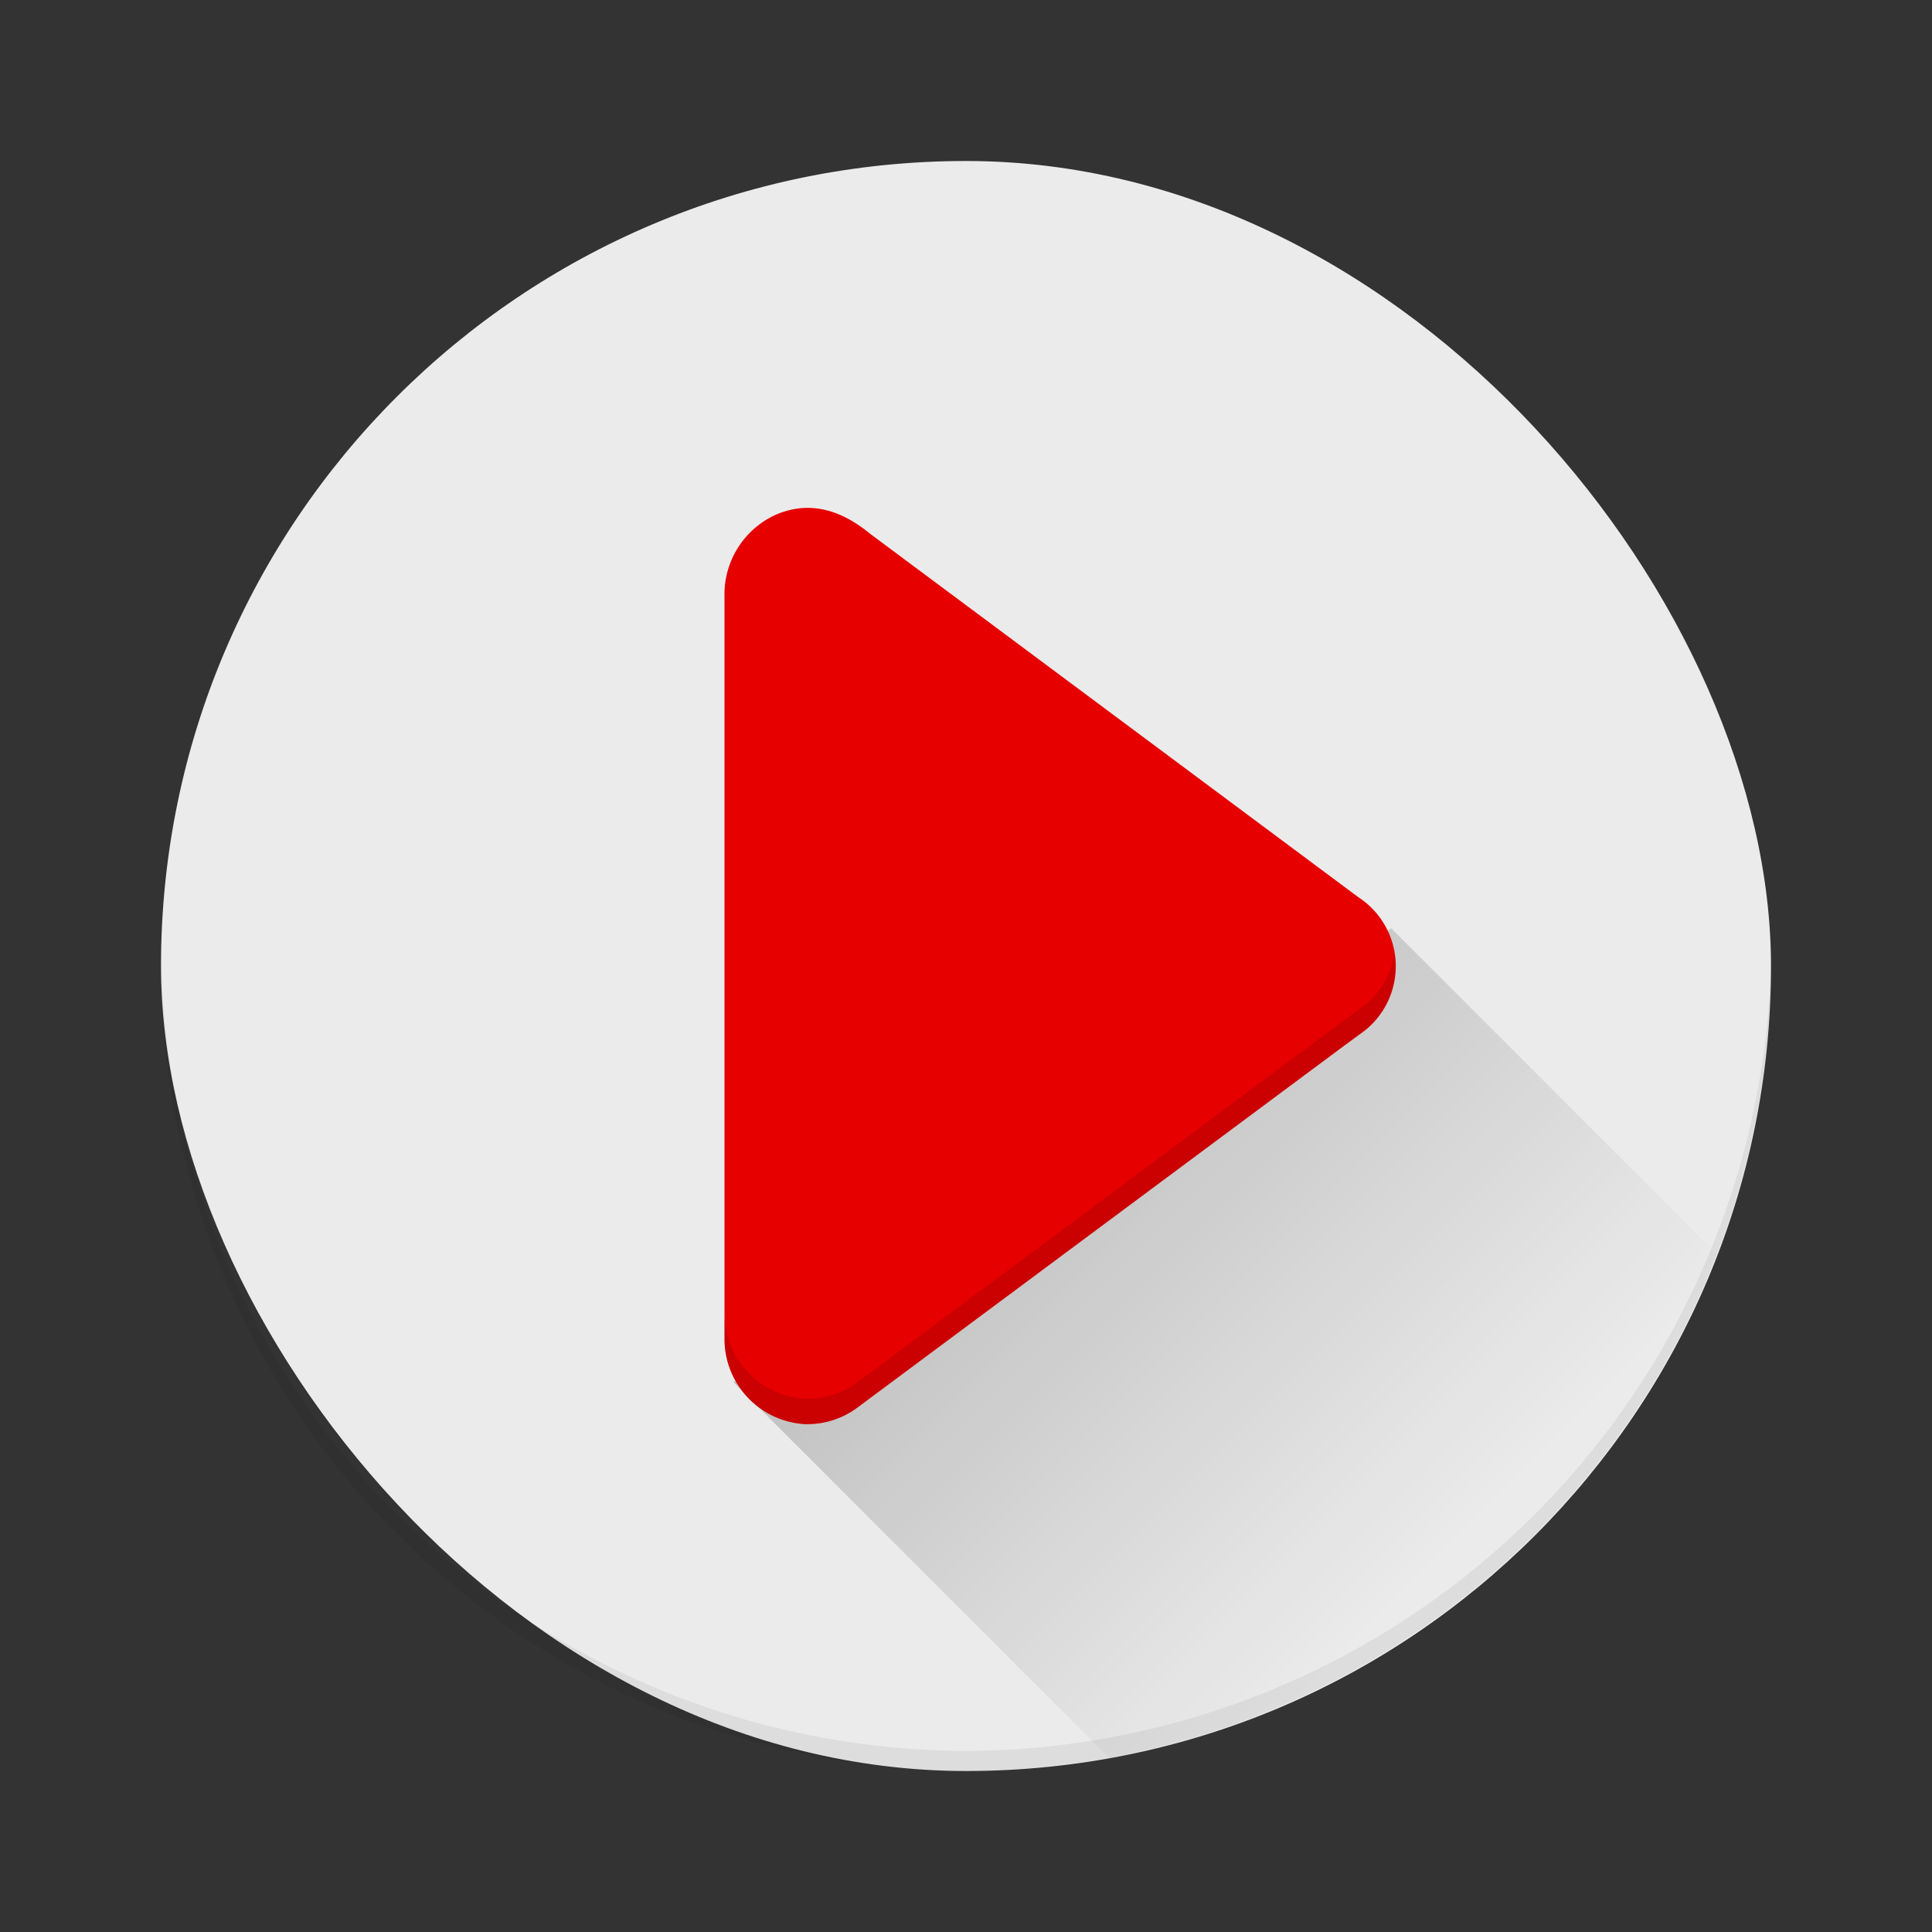
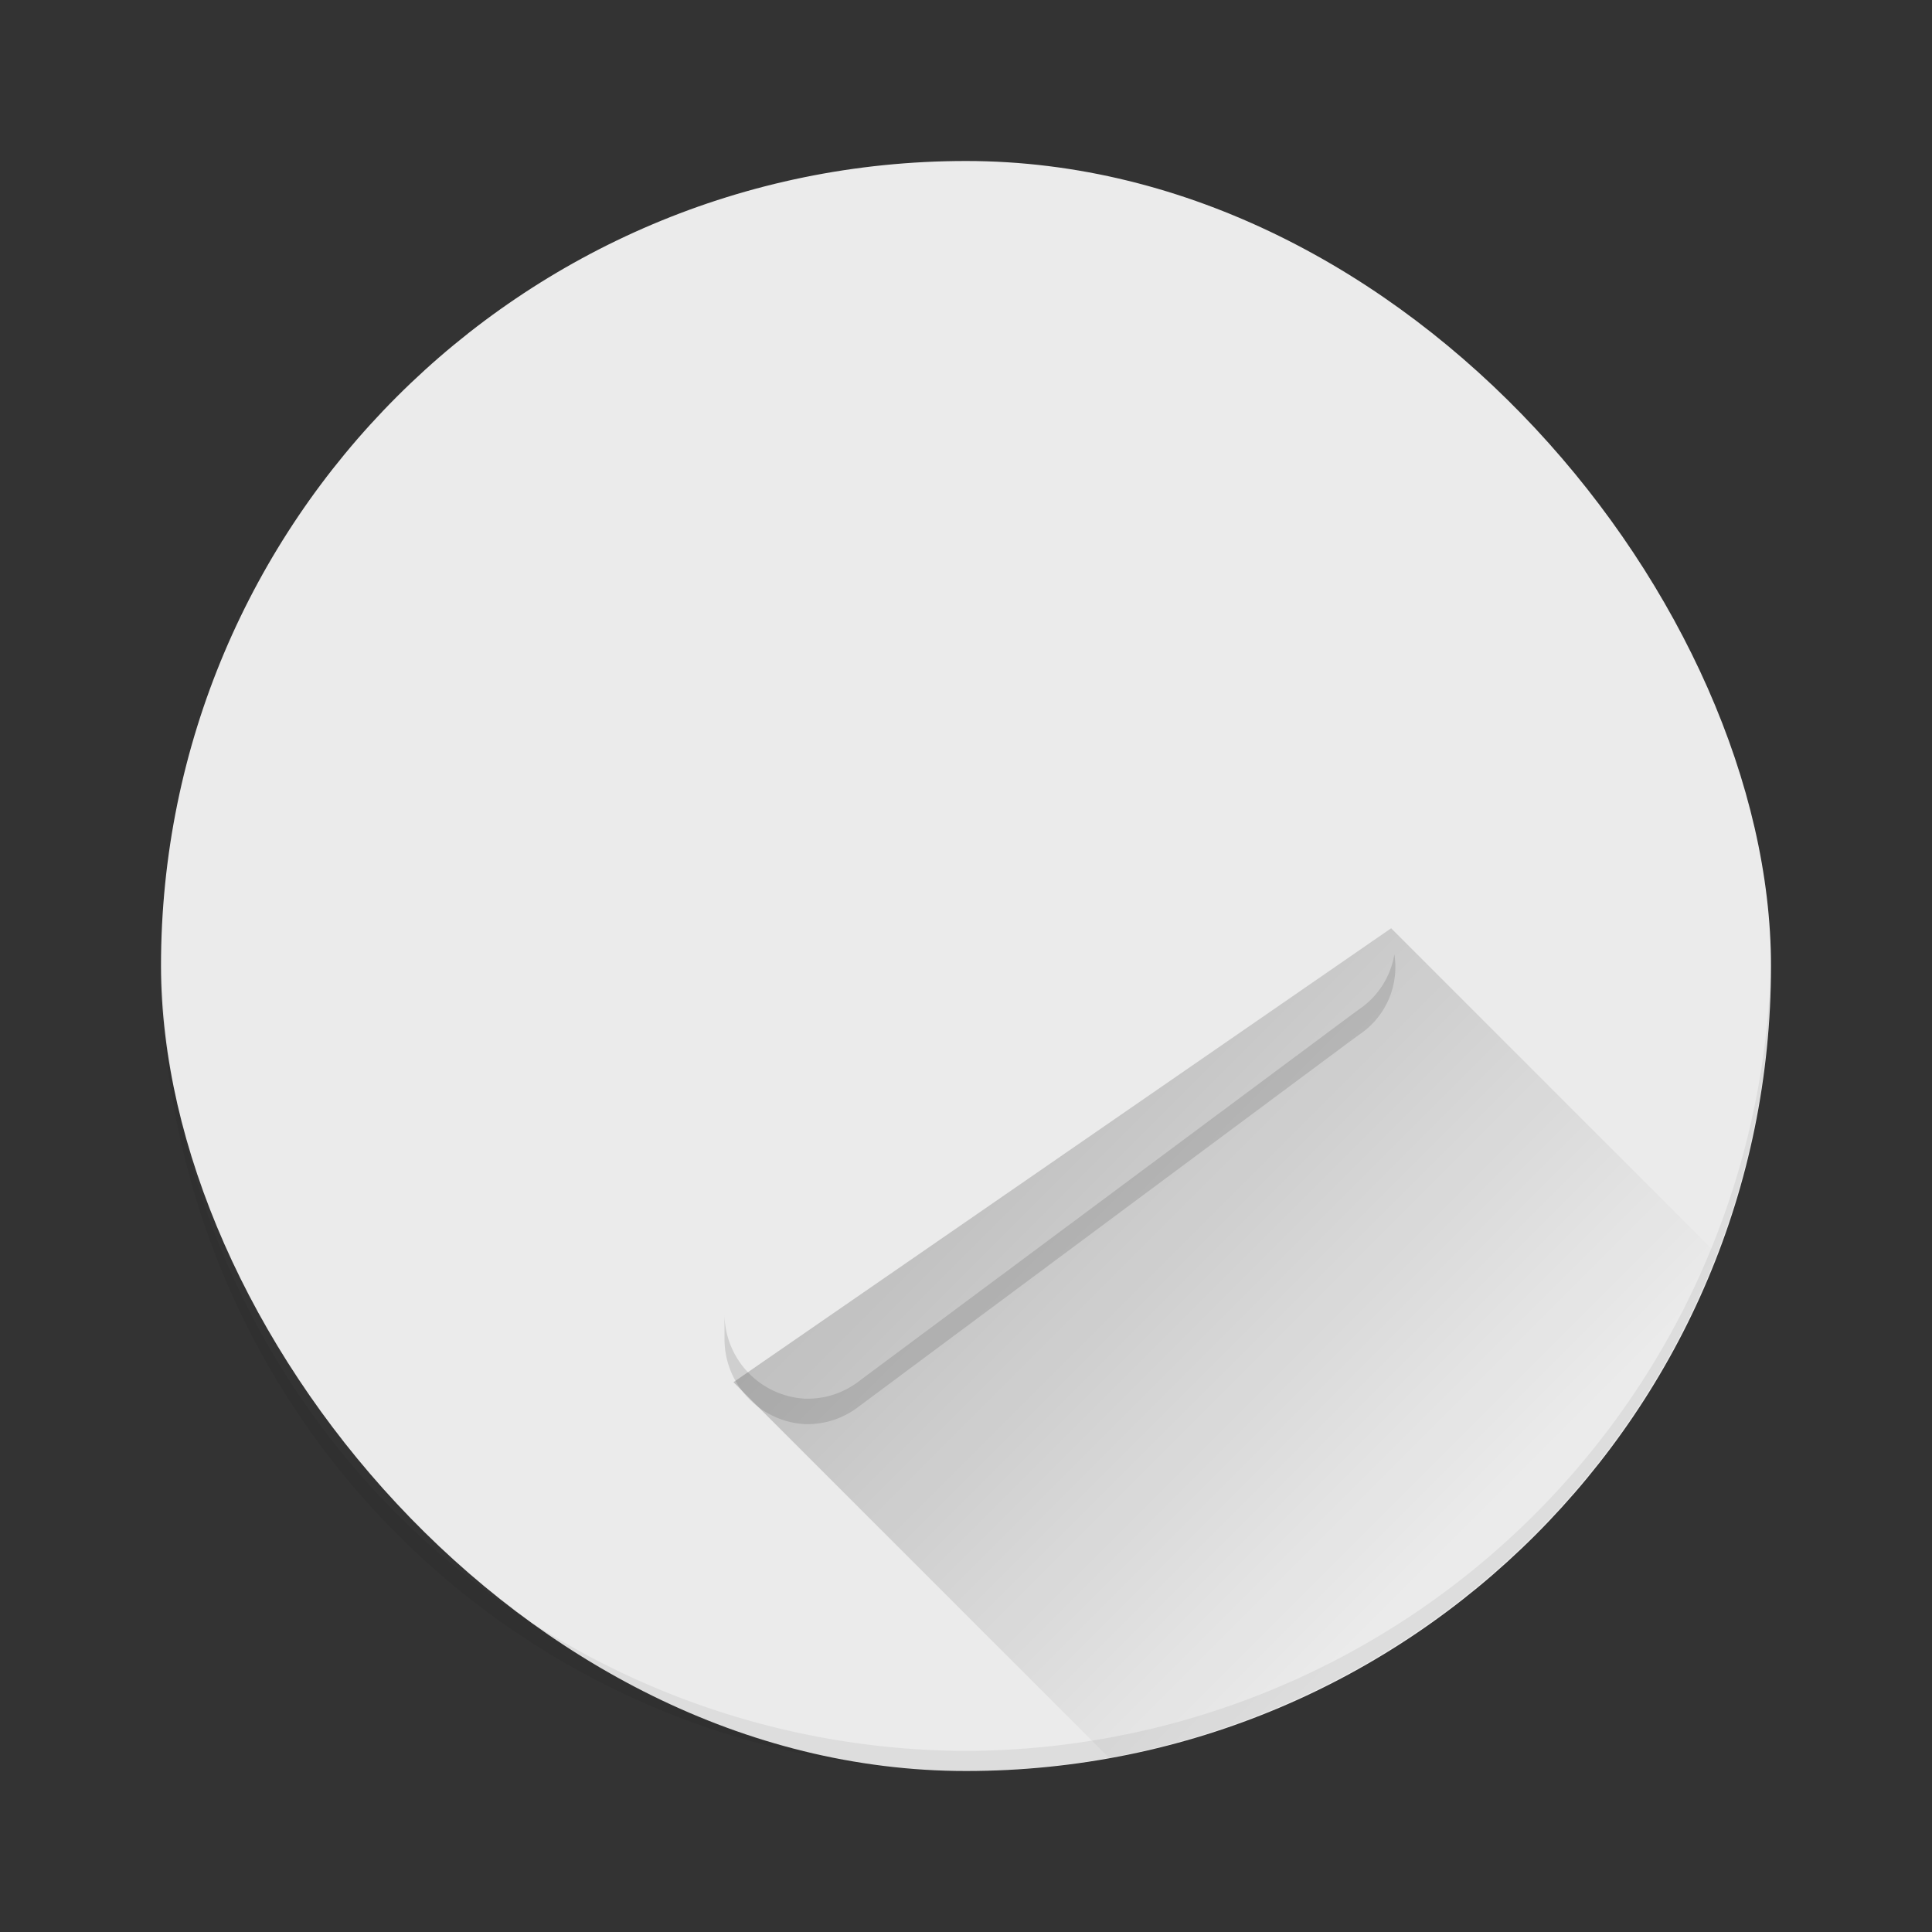
<svg xmlns="http://www.w3.org/2000/svg" id="1f96b6cd-b9a2-47d4-9b48-c8dffd02ec6d" data-name="play-hi" width="192" height="192" viewBox="0 0 192 192">
  <rect x="0" y="0" width="192" height="192" fill="#333333" stroke="none" />
  <defs>
    <clipPath id="b8354ef5-5d8e-46d6-a831-f79ed1002c12" transform="translate(0 0)">
      <rect x="16" y="16" width="160" height="160" rx="80" ry="80" fill="none" />
    </clipPath>
    <linearGradient id="768c64af-77e2-4358-86fd-6b9dac2eb9e2" x1="321.52" y1="-1277.6" x2="321.52" y2="-1210.41" gradientTransform="matrix(0.56, -0.56, 0.71, 0.71, 825.43, 1191.62)" gradientUnits="userSpaceOnUse">
      <stop offset="0" />
      <stop offset="1" stop-opacity="0" />
    </linearGradient>
  </defs>
  <title>play-hi</title>
  <g id="c52901a2-a563-45b5-8458-9f657d1fcd19" data-name="Apps_ic_hi">
    <g id="ddcb420d-da9a-453c-86c1-1bb805858255" data-name="Bill_ic_hi">
      <g id="16dae3ac-bc64-4e4d-9ee4-f49be0e16548" data-name="Report_ic_hi">
        <g id="5fc49468-33c2-4553-a1ea-e6007638fcd2" data-name="vodafone_store_ic_hi">
          <g id="fb8d80e0-44e6-4e81-807f-13c7dc071f0e" data-name="Broadband_ic_hi">
-             <rect width="192" height="192" fill="none" />
            <rect x="16" y="16" width="160" height="160" rx="80" ry="80" fill="#ebebeb" />
            <path d="M96,174h0A80.23,80.23,0,0,1,16,95c0,.33,0,.66,0,1h0a80.24,80.24,0,0,0,80,80h0a80.24,80.24,0,0,0,80-80h0c0-.34,0-.67,0-1A80.23,80.23,0,0,1,96,174Z" transform="translate(0 0)" opacity="0.06" />
            <g clip-path="url(#b8354ef5-5d8e-46d6-a831-f79ed1002c12)">
              <polygon points="175.63 129.63 120.4 184.87 72.89 137.36 138.25 92.25 175.63 129.63" opacity="0.2" fill="url(#768c64af-77e2-4358-86fd-6b9dac2eb9e2)" />
            </g>
-             <path d="M135,89.17,86.41,53c-3.13-2.57-6.27-3.18-9.35-1.83A8.69,8.69,0,0,0,72,58.78,2,2,0,0,0,72,59v74a8.47,8.47,0,0,0,8,8.53h.24a8.32,8.32,0,0,0,5.08-1.73l.86-.64,47.51-35.32,1.36-1A8.18,8.18,0,0,0,135,89.17Z" transform="translate(0 0)" fill="#e60000" />
            <path d="M135.07,100.3l-1.36,1L86.2,136.64l-.86.64A8.32,8.32,0,0,1,80.26,139H80a8.47,8.47,0,0,1-8-8.53V133a8.47,8.47,0,0,0,8,8.53h.24a8.32,8.32,0,0,0,5.08-1.73l.86-.64,47.51-35.32,1.36-1a8.07,8.07,0,0,0,3.52-8A8.19,8.19,0,0,1,135.07,100.3Z" transform="translate(0 0)" opacity="0.12" />
          </g>
        </g>
      </g>
    </g>
  </g>
</svg>